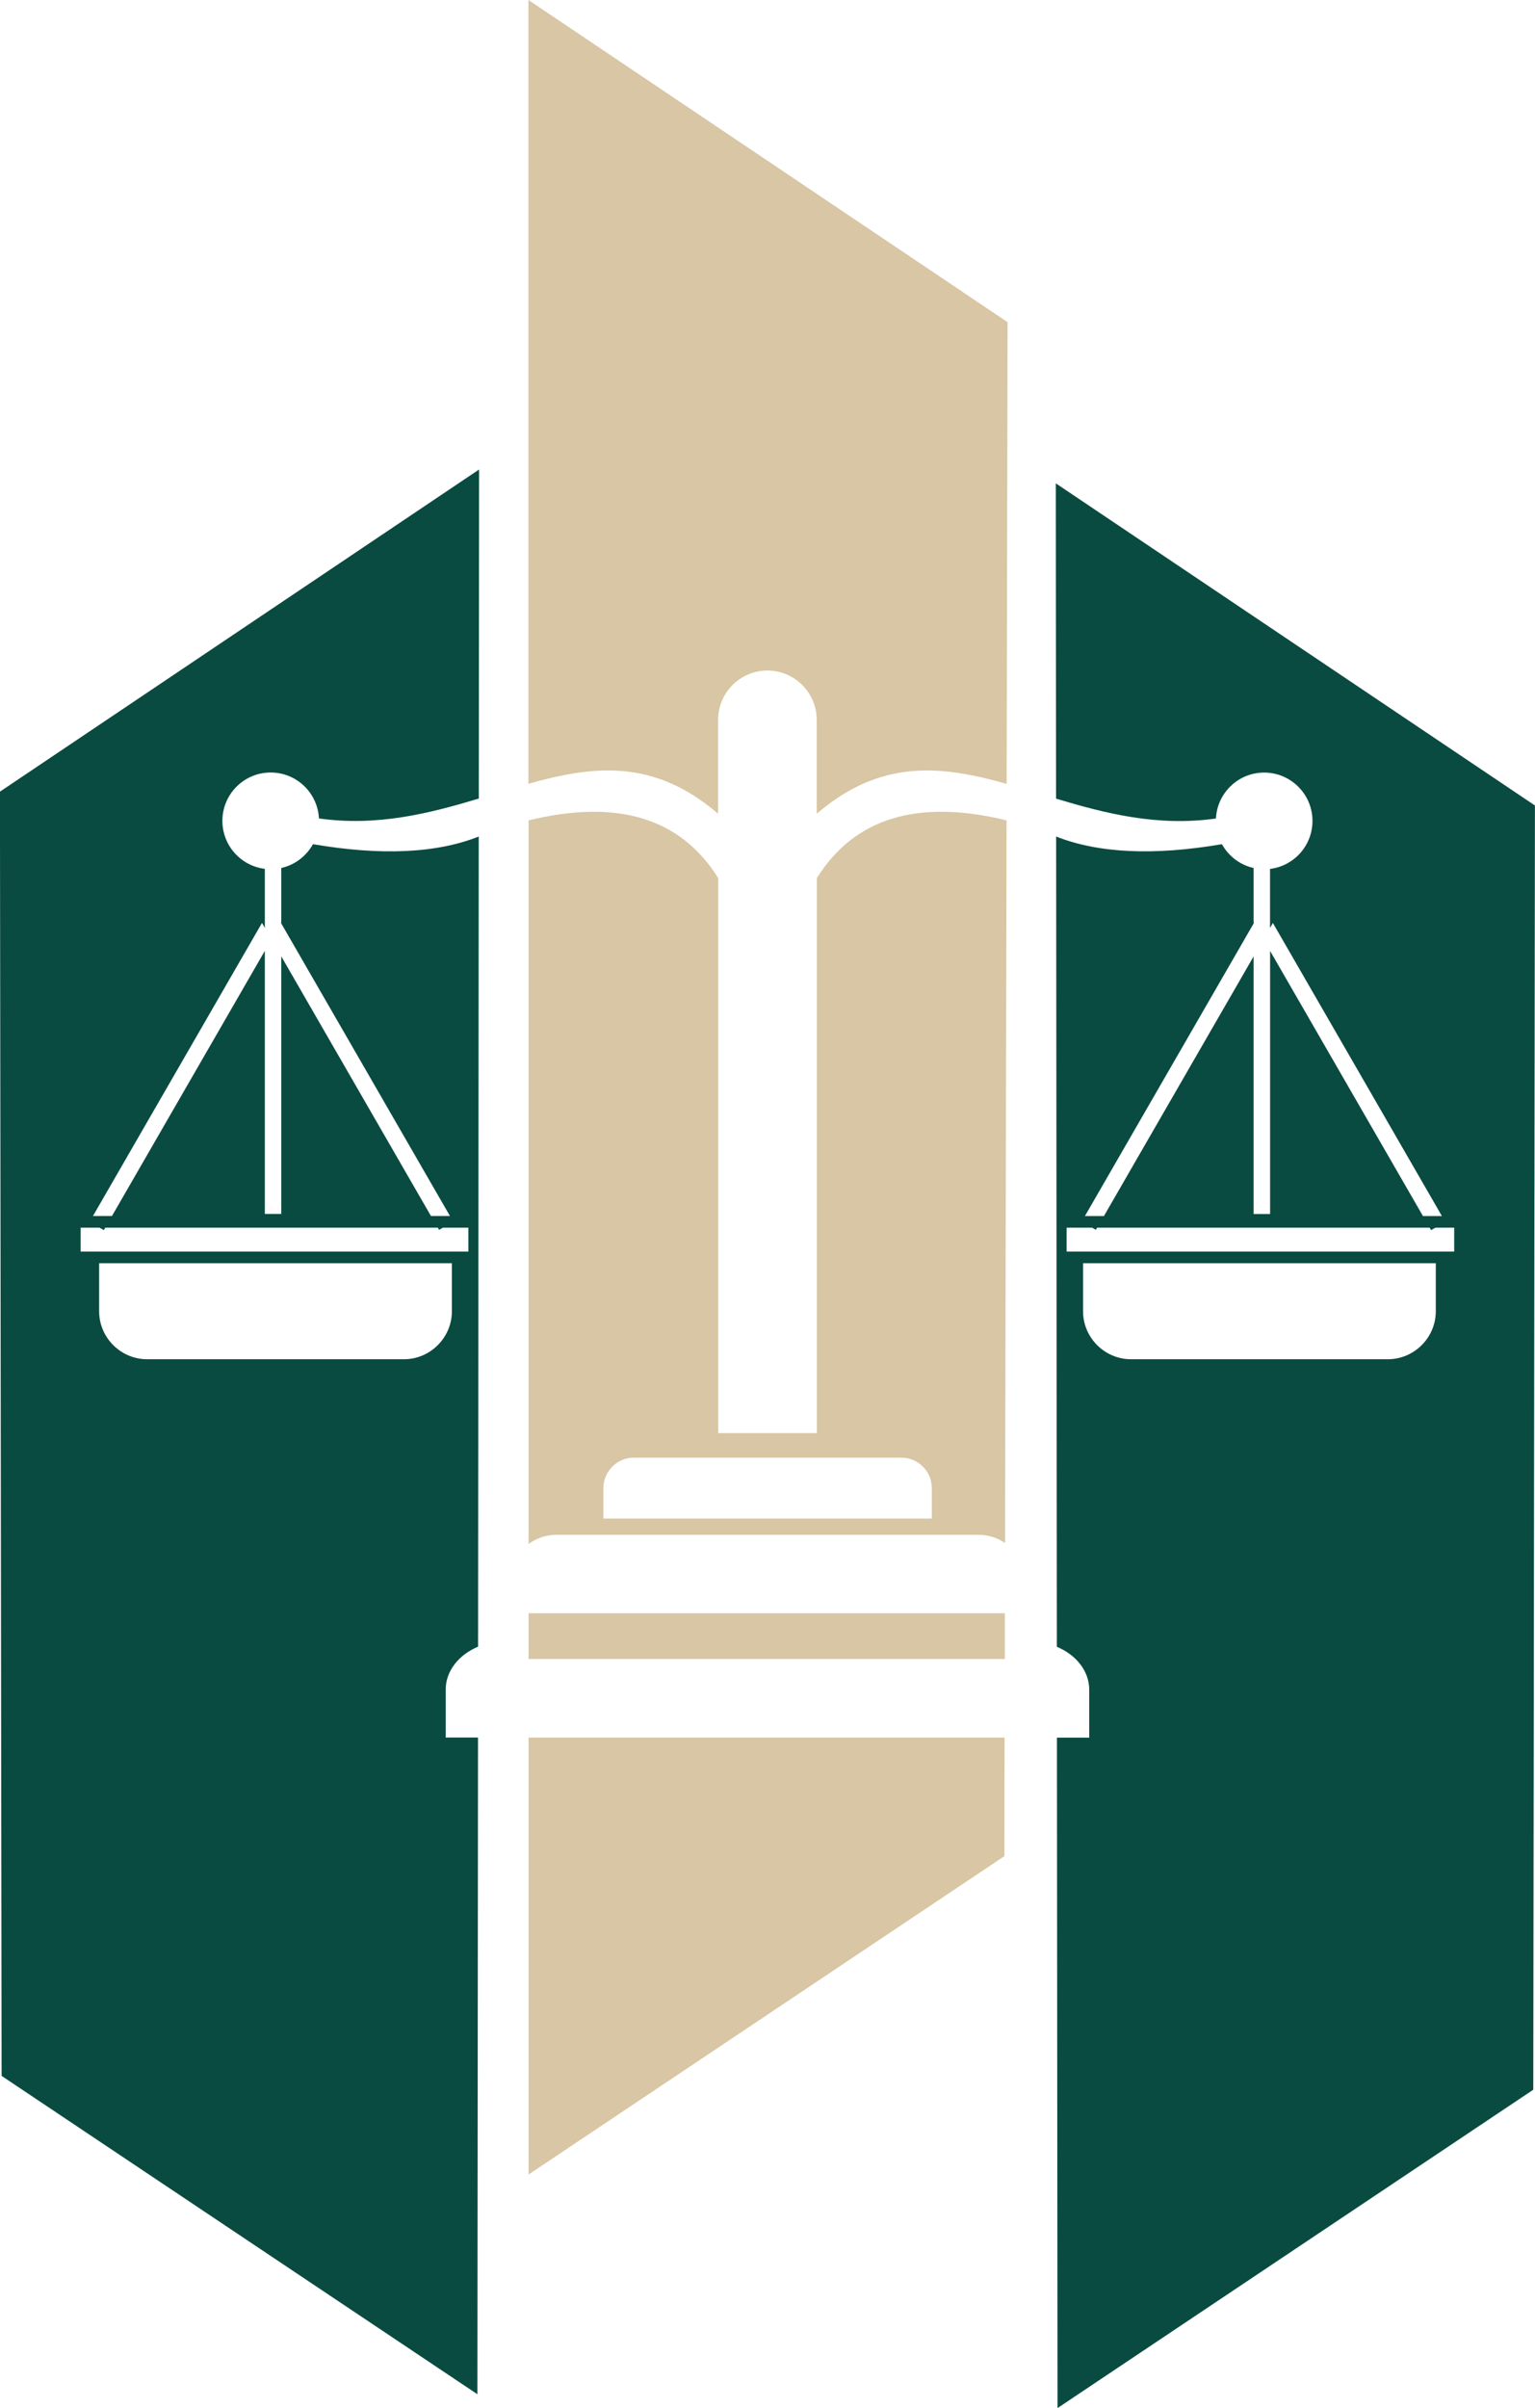
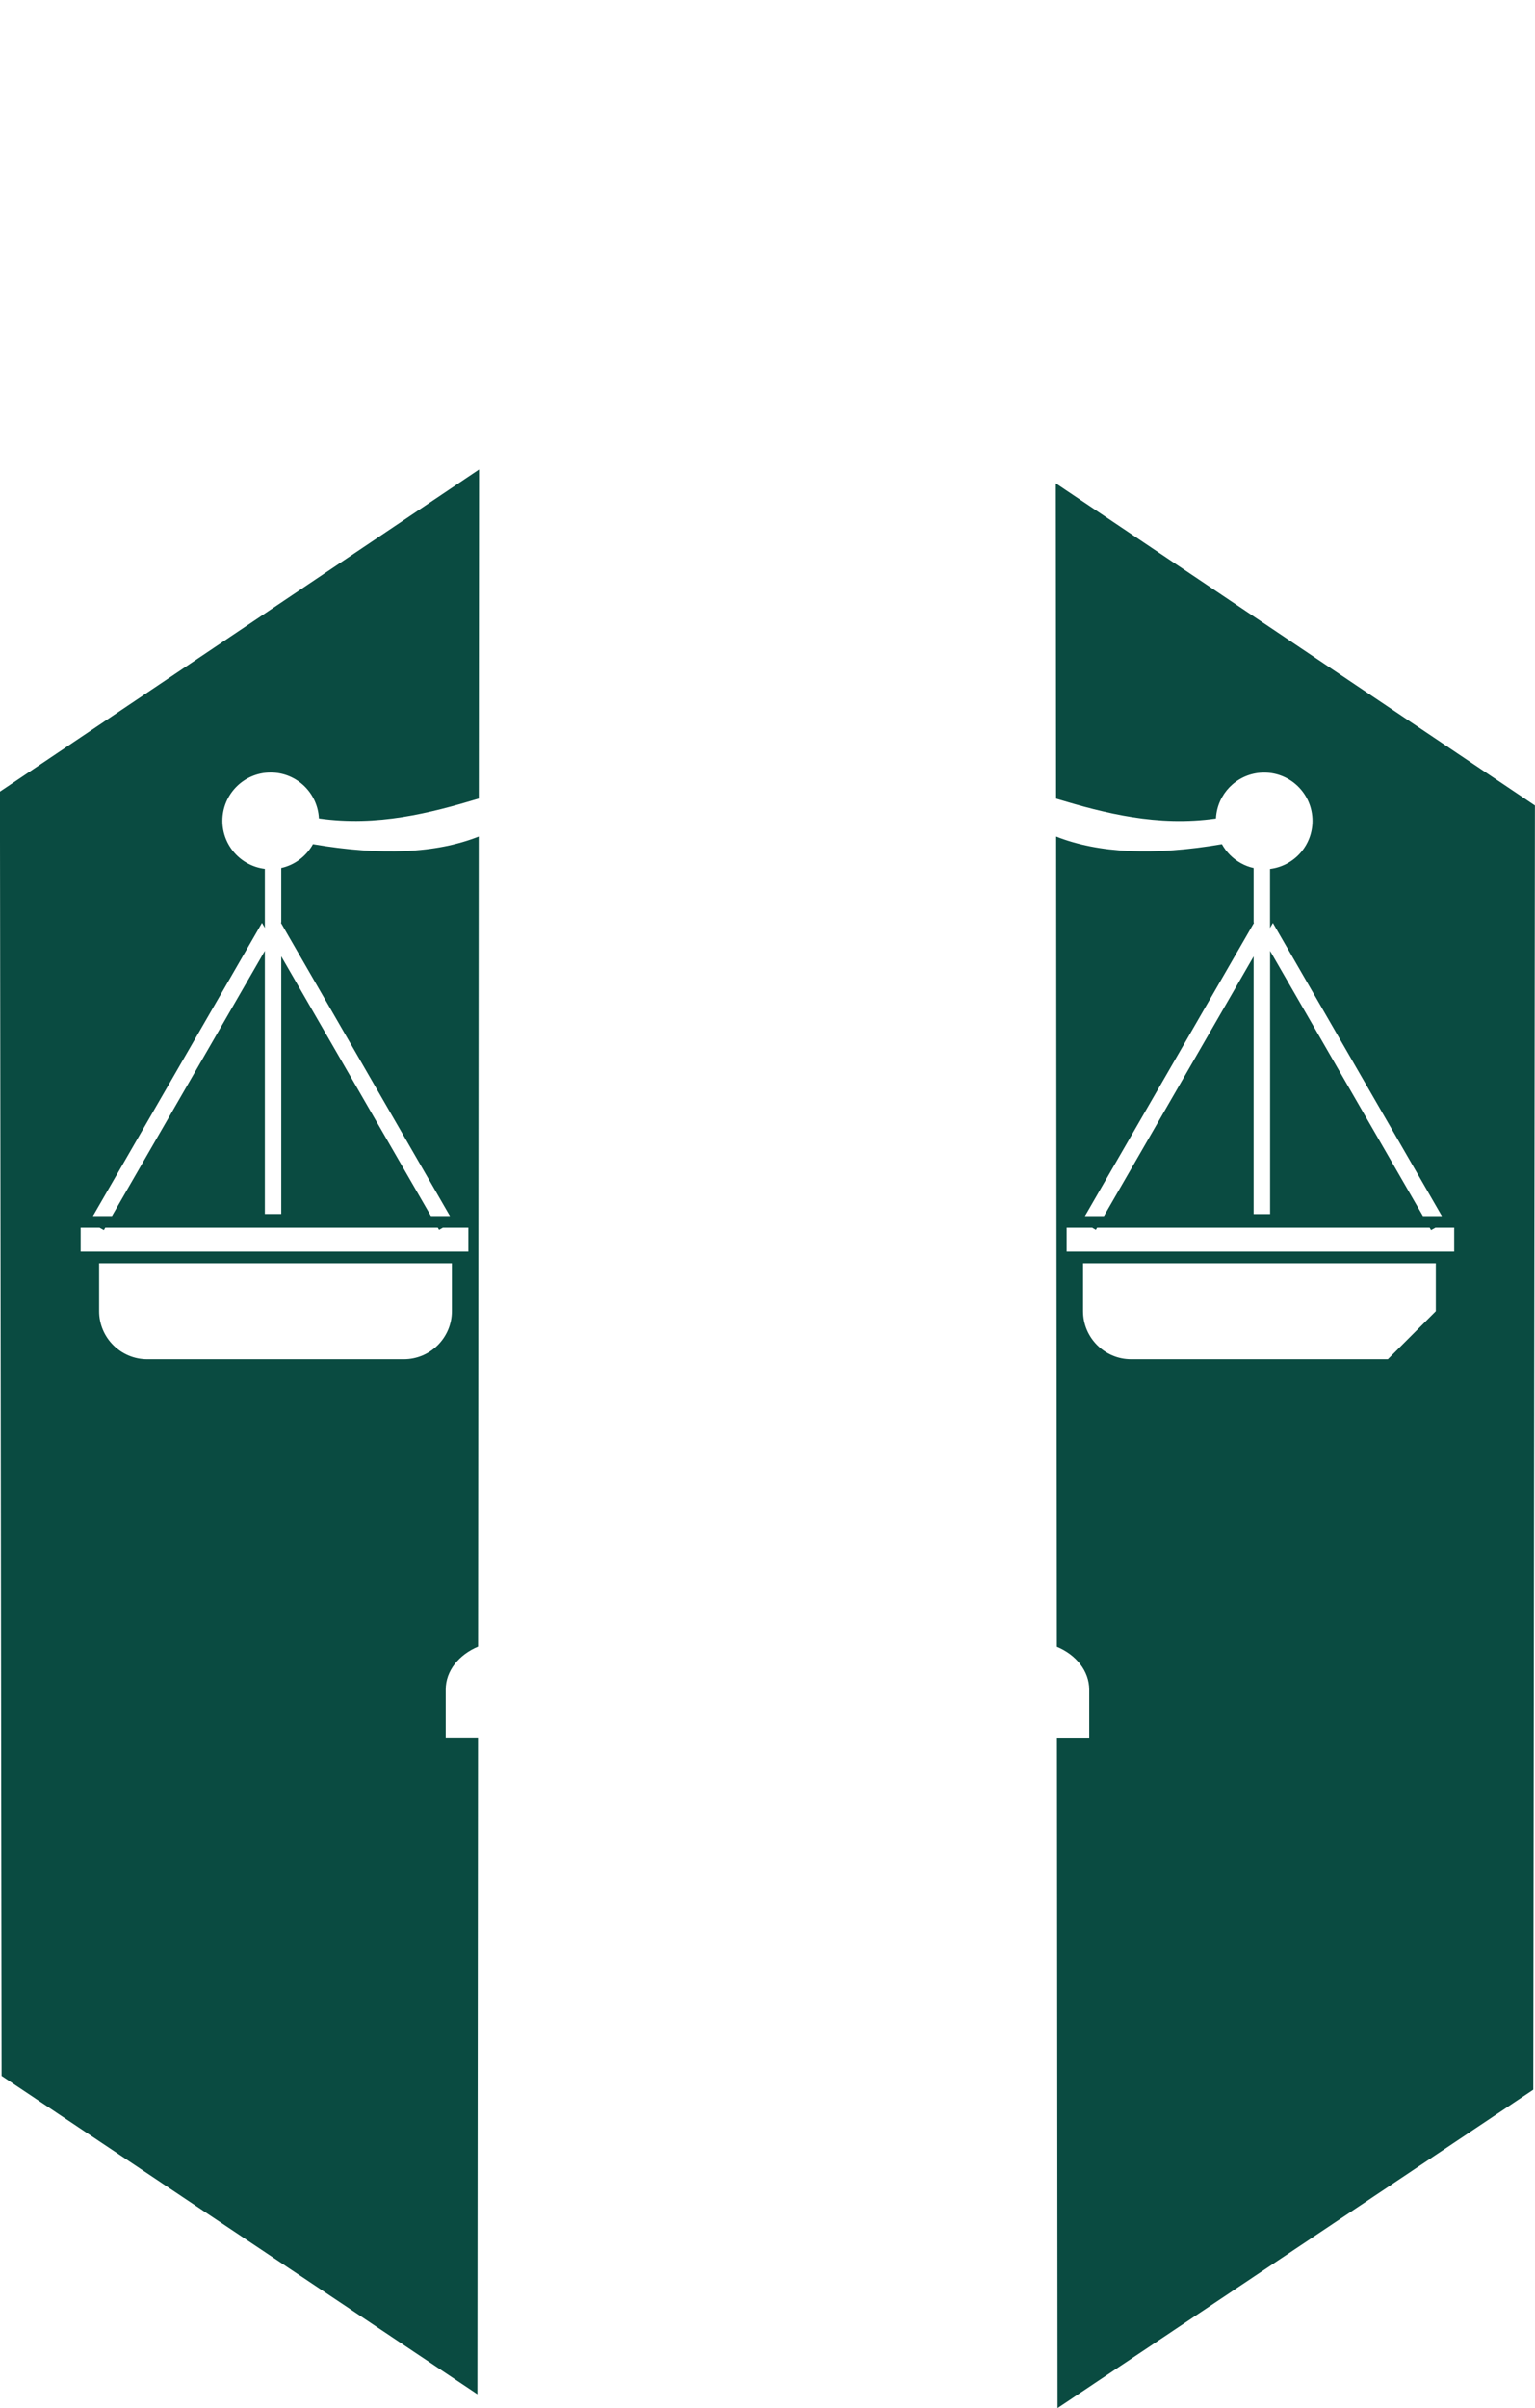
<svg xmlns="http://www.w3.org/2000/svg" clip-rule="evenodd" fill="#000000" fill-rule="evenodd" height="362.15" image-rendering="optimizeQuality" shape-rendering="geometricPrecision" text-rendering="geometricPrecision" viewBox="0 0 231.02 362.15" width="231.02">
  <g>
-     <path d="M151.5 117.87l0.14 -69.42 -72.11 -48.45 0 117.87c9.72,-2.72 18.83,-3.84 28.54,4.51l0 -14.12c0,-4.08 3.34,-7.42 7.43,-7.42 4.08,0 7.42,3.34 7.42,7.42l0 14.12c9.72,-8.35 18.84,-7.23 28.56,-4.5zm-35.98 131.63l35.71 0 0 -6.88 -71.68 0 0 6.88 35.97 0zm35.68 11.82l-71.65 0 0 65.71 71.61 -47.88 0.03 -17.83zm0.29 -137.94c-13.37,-3.26 -22.89,-0.37 -28.55,8.68l0 83.47 -14.85 0 0 -83.47c-5.66,-9.05 -15.17,-11.94 -28.54,-8.68l0 108.82c1.19,-0.87 2.66,-1.38 4.24,-1.38l63.45 0c1.48,0 2.87,0.45 4.02,1.23l0.23 -108.66zm-56.11 95.84l40.28 0c2.52,0 4.58,2.06 4.58,4.58l0 4.58 -49.43 0 0 -4.58c0,-2.52 2.06,-4.58 4.58,-4.58z" fill="#d8c6a4" />
-     <path d="M71.95 247.67l0.1 -121.86c-6.36,2.52 -14.67,2.9 -24.95,1.15 -0.99,1.79 -2.71,3.12 -4.77,3.58l0 8.18 -0.05 0.08 0.05 0.08 25.39 44 -2.86 0 -22.53 -39.05 0 38.74 -2.47 0 0 -39.57 -23.01 39.88 -2.86 0 25.44 -44.08 0.43 0.75 0 -8.88c-3.6,-0.44 -6.39,-3.5 -6.39,-7.22 0,-4.01 3.25,-7.27 7.27,-7.27 3.89,0 7.07,3.06 7.26,6.91 8.82,1.24 16.68,-0.78 24.06,-2.99l0.04 -49.49 -72.11 48.45 0.25 193.14 71.61 47.88 0.09 -98.77 -4.86 0 0 -7.22c0,-2.8 1.99,-5.24 4.87,-6.44zm116.72 -113.89l0 -3.24c-0.69,-0.15 -1.34,-0.4 -1.94,-0.74 -1.19,-0.66 -2.17,-1.65 -2.83,-2.84 -10.27,1.75 -18.59,1.36 -24.95,-1.15l0.11 121.86c2.88,1.19 4.87,3.64 4.87,6.44l0 7.22 -4.86 0 0.09 100.83 71.6 -47.88 0.25 -193.14 -72.11 -48.45 0.04 47.42c7.38,2.22 15.24,4.23 24.06,2.99 0.01,-0.26 0.04,-0.52 0.08,-0.77 0.54,-3.48 3.55,-6.14 7.18,-6.14 4.01,0 7.27,3.26 7.27,7.27 0,3.72 -2.79,6.78 -6.39,7.22l0 8.88 0.43 -0.75 25.44 44.08 -2.85 0 -23.01 -39.88 0 39.57 -2.48 0 0 -38.74 -22.53 39.05 -2.86 0 25.39 -44 0.05 -0.08 -0.05 -0.08 0 -4.94zm20.2 70.64l-38.65 0c-3.97,0 -7.22,-3.25 -7.22,-7.22l0 -7.22 53.09 0 0 7.22c0,3.97 -3.25,7.22 -7.22,7.22zm10 -16.19l-58.34 0 0 -3.6 3.83 0 0.57 0.33 0.19 -0.33 50.04 0 0.22 0.37 0.66 -0.37 2.82 0 0 3.6zm-158.08 16.19l-38.65 0c-3.97,0 -7.22,-3.25 -7.22,-7.22l0 -7.22 53.09 0 0 7.22c0,3.97 -3.25,7.22 -7.22,7.22zm9.69 -16.19l-58.34 0 0 -3.6 2.83 0 0.66 0.37 0.22 -0.37 50.04 0 0.19 0.33 0.58 -0.33 3.83 0 0 3.6z" fill="#0a4b41" />
+     <path d="M71.95 247.67l0.1 -121.86c-6.36,2.52 -14.67,2.9 -24.95,1.15 -0.99,1.79 -2.71,3.12 -4.77,3.58l0 8.18 -0.05 0.08 0.05 0.08 25.39 44 -2.86 0 -22.53 -39.05 0 38.74 -2.47 0 0 -39.57 -23.01 39.88 -2.86 0 25.44 -44.08 0.43 0.75 0 -8.88c-3.6,-0.44 -6.39,-3.5 -6.39,-7.22 0,-4.01 3.25,-7.27 7.27,-7.27 3.89,0 7.07,3.06 7.26,6.91 8.82,1.24 16.68,-0.78 24.06,-2.99l0.04 -49.49 -72.11 48.45 0.25 193.14 71.61 47.88 0.09 -98.77 -4.86 0 0 -7.22c0,-2.8 1.99,-5.24 4.87,-6.44zm116.72 -113.89l0 -3.24c-0.69,-0.15 -1.34,-0.4 -1.94,-0.74 -1.19,-0.66 -2.17,-1.65 -2.83,-2.84 -10.27,1.75 -18.59,1.36 -24.95,-1.15l0.11 121.86c2.88,1.19 4.87,3.64 4.87,6.44l0 7.22 -4.86 0 0.09 100.83 71.6 -47.88 0.25 -193.14 -72.11 -48.45 0.04 47.42c7.38,2.22 15.24,4.23 24.06,2.99 0.01,-0.26 0.04,-0.52 0.08,-0.77 0.54,-3.48 3.55,-6.14 7.18,-6.14 4.01,0 7.27,3.26 7.27,7.27 0,3.72 -2.79,6.78 -6.39,7.22l0 8.88 0.43 -0.75 25.44 44.08 -2.85 0 -23.01 -39.88 0 39.57 -2.48 0 0 -38.74 -22.53 39.05 -2.86 0 25.39 -44 0.05 -0.08 -0.05 -0.08 0 -4.94zm20.2 70.64l-38.65 0c-3.97,0 -7.22,-3.25 -7.22,-7.22l0 -7.22 53.09 0 0 7.22zm10 -16.19l-58.34 0 0 -3.6 3.83 0 0.57 0.33 0.19 -0.33 50.04 0 0.22 0.37 0.66 -0.37 2.82 0 0 3.6zm-158.08 16.19l-38.65 0c-3.97,0 -7.22,-3.25 -7.22,-7.22l0 -7.22 53.09 0 0 7.22c0,3.97 -3.25,7.22 -7.22,7.22zm9.69 -16.19l-58.34 0 0 -3.6 2.83 0 0.66 0.37 0.22 -0.37 50.04 0 0.19 0.33 0.58 -0.33 3.83 0 0 3.6z" fill="#0a4b41" />
  </g>
</svg>